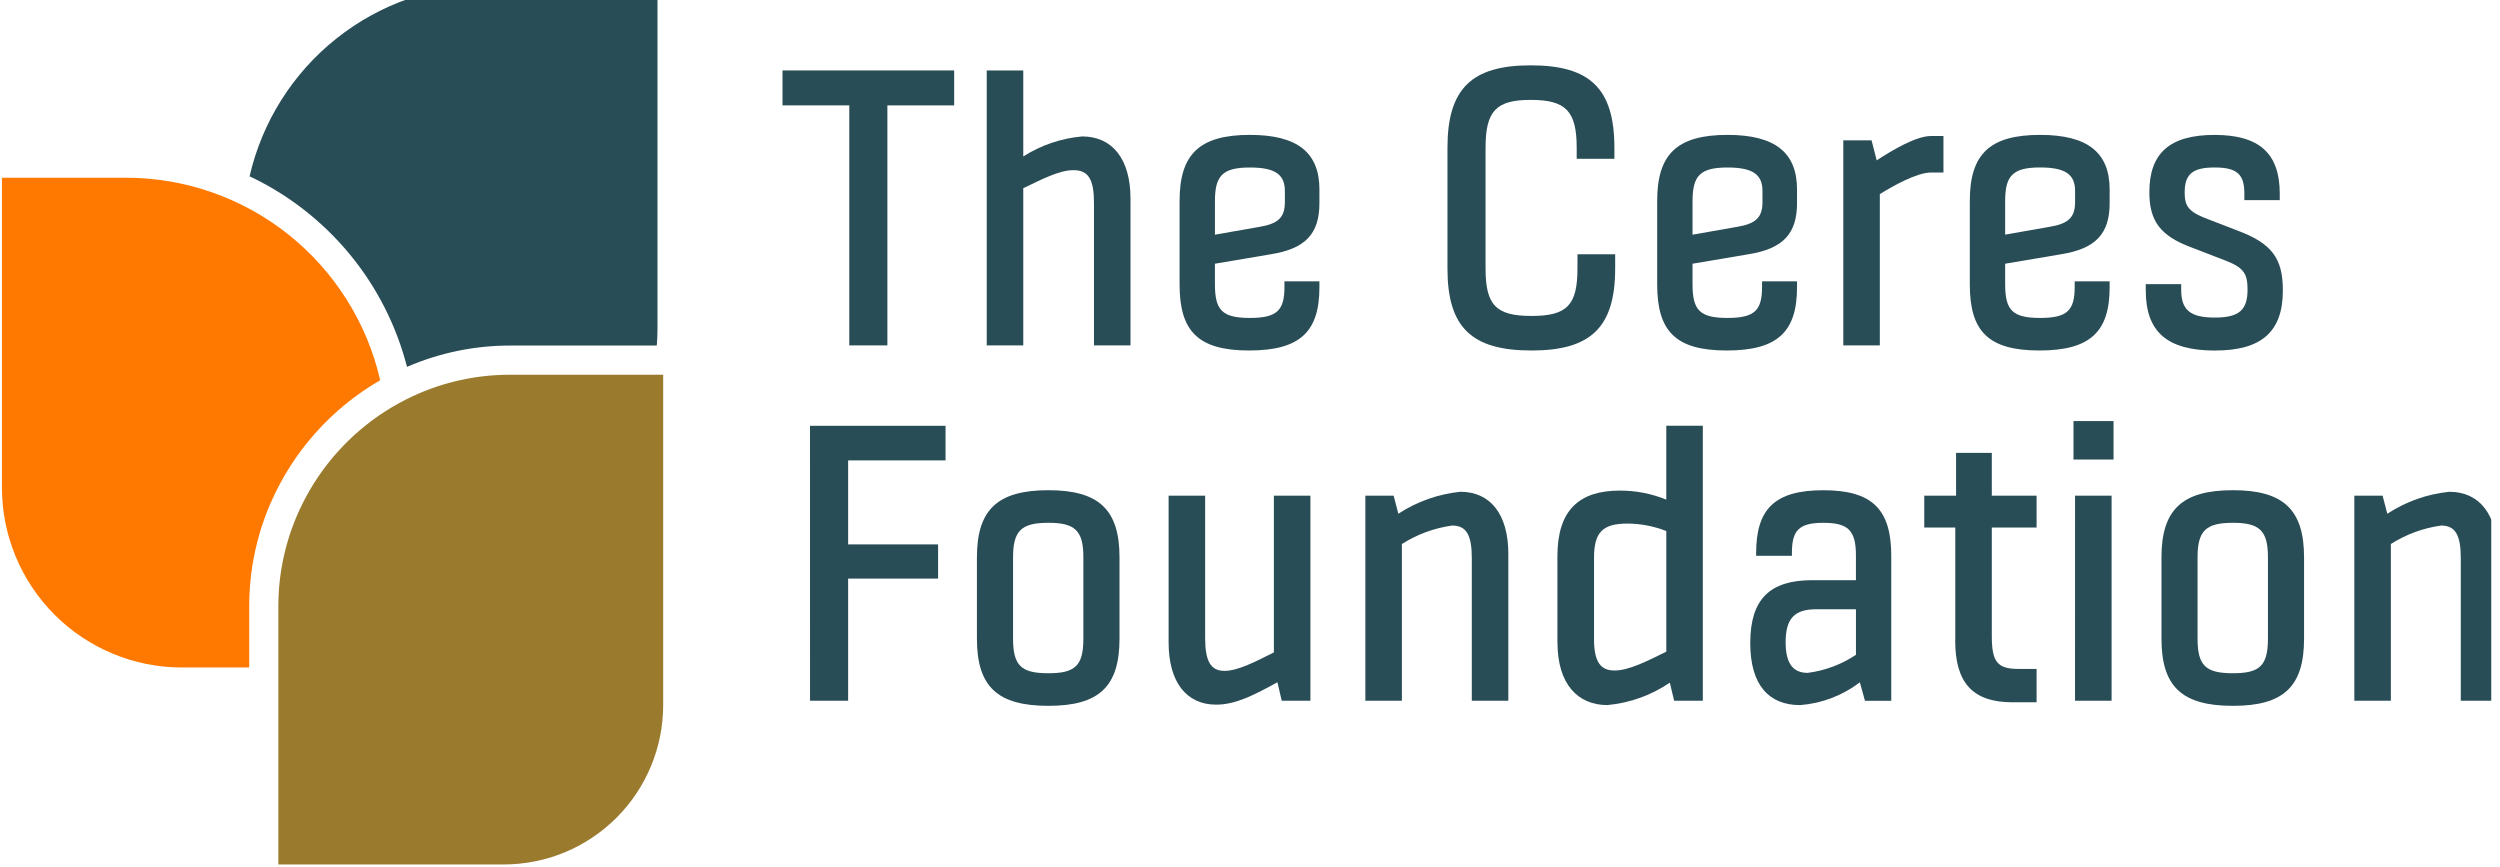
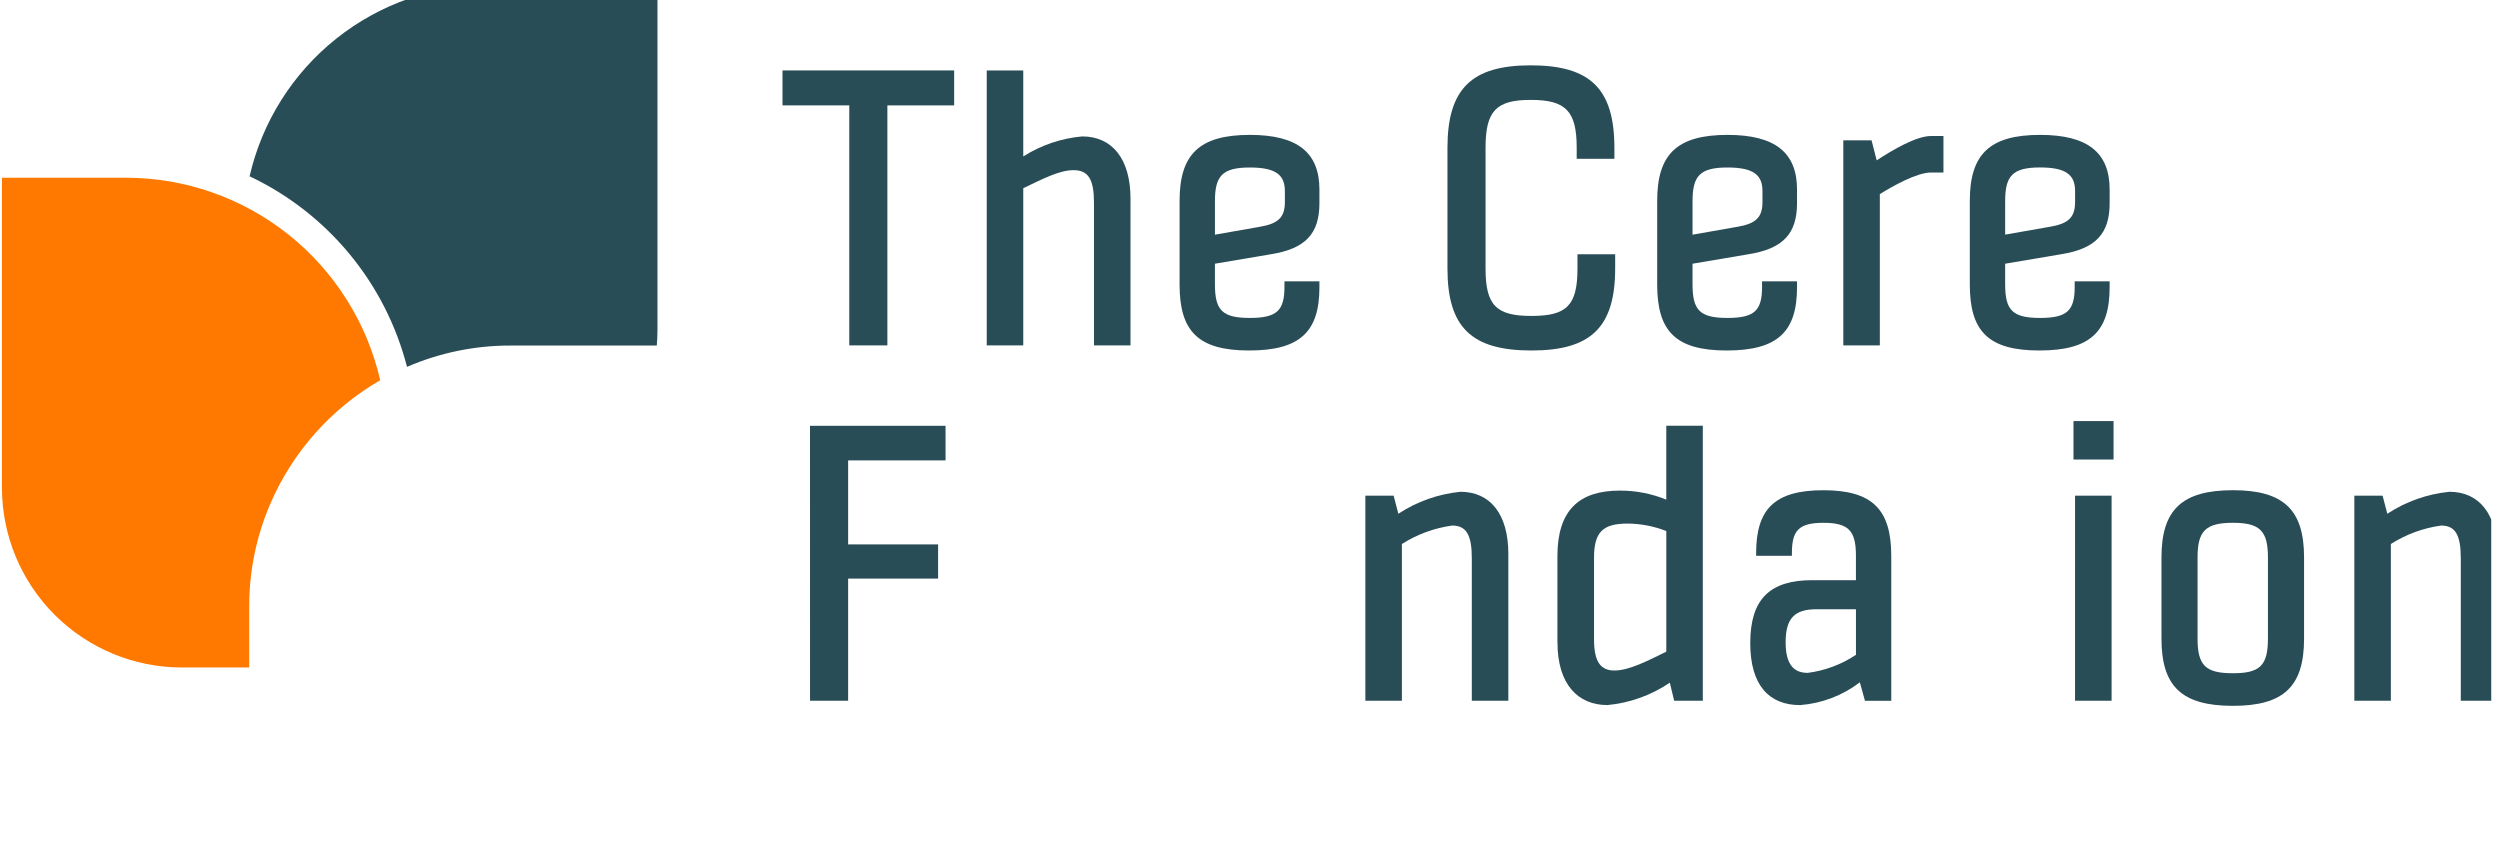
<svg xmlns="http://www.w3.org/2000/svg" width="173" height="60" viewBox="0 0 173 60" fill="none">
  <g clip-path="url(#clip0_1253_107806)">
    <path d="M58.77 7.292H54.149V4.874H66.028V7.293H61.407V23.901H58.77V7.292Z" fill="#294D56" />
    <path d="M68.282 4.874H70.81V10.826C72.039 10.045 73.437 9.57 74.887 9.44C76.981 9.44 78.23 11.017 78.23 13.735V23.901H75.703V14.031C75.703 12.425 75.322 11.775 74.289 11.775C73.283 11.775 72.06 12.428 70.81 13.026V23.901H68.282V4.874Z" fill="#294D56" />
    <path d="M81.627 19.688V13.897C81.627 10.686 82.986 9.334 86.493 9.334C89.782 9.334 91.304 10.557 91.304 13.111V14.063C91.304 16.183 90.324 17.217 87.933 17.596L84.073 18.249V19.664C84.073 21.458 84.563 22.001 86.493 22.001C88.368 22.001 88.884 21.485 88.884 19.855V19.47H91.304V19.878C91.304 22.95 89.972 24.254 86.439 24.254C82.878 24.254 81.627 22.895 81.627 19.691M87.173 15.695C88.478 15.477 88.913 15.019 88.913 13.982V13.222C88.913 12.107 88.288 11.591 86.494 11.591C84.564 11.591 84.074 12.189 84.074 13.928V16.24L87.173 15.695Z" fill="#294D56" />
    <path d="M100.164 18.574V10.229C100.164 6.125 101.85 4.521 105.927 4.521C110.031 4.521 111.716 6.127 111.716 10.229V10.989H109.107V10.229C109.107 7.674 108.346 6.913 105.927 6.913C103.534 6.913 102.8 7.673 102.8 10.229V18.575C102.8 21.129 103.533 21.863 105.981 21.863C108.428 21.863 109.161 21.129 109.161 18.575V17.595H111.77V18.575C111.77 22.652 110.086 24.255 105.981 24.255C101.821 24.255 100.164 22.65 100.164 18.575" fill="#294D56" />
    <path d="M114.677 19.688V13.897C114.677 10.686 116.036 9.334 119.543 9.334C122.832 9.334 124.354 10.557 124.354 13.111V14.063C124.354 16.183 123.374 17.217 120.983 17.596L117.123 18.249V19.664C117.123 21.458 117.613 22.001 119.543 22.001C121.418 22.001 121.934 21.485 121.934 19.855V19.47H124.354V19.878C124.354 22.95 123.022 24.254 119.489 24.254C115.927 24.254 114.677 22.895 114.677 19.691M120.223 15.695C121.528 15.477 121.963 15.019 121.963 13.982V13.222C121.963 12.107 121.338 11.591 119.544 11.591C117.613 11.591 117.124 12.189 117.124 13.928V16.24L120.223 15.695Z" fill="#294D56" />
    <path d="M127.557 9.712H129.513L129.866 11.098C130.981 10.364 132.612 9.413 133.617 9.413H134.487V11.938H133.617C132.64 11.938 130.954 12.89 130.084 13.433V23.901H127.557V9.712Z" fill="#294D56" />
    <path d="M136.311 19.688V13.897C136.311 10.686 137.669 9.334 141.176 9.334C144.465 9.334 145.987 10.557 145.987 13.111V14.063C145.987 16.183 145.008 17.217 142.616 17.596L138.757 18.249V19.664C138.757 21.458 139.246 22.001 141.176 22.001C143.052 22.001 143.568 21.485 143.568 19.855V19.47H145.987V19.878C145.987 22.95 144.656 24.254 141.122 24.254C137.561 24.254 136.311 22.895 136.311 19.691M141.857 15.692C143.162 15.474 143.596 15.016 143.596 13.979V13.219C143.596 12.103 142.971 11.588 141.176 11.588C139.246 11.588 138.757 12.186 138.757 13.925V16.236L141.857 15.692Z" fill="#294D56" />
-     <path d="M148.486 20.095V19.664H150.937V20.045C150.937 21.459 151.562 21.975 153.274 21.975C154.933 21.975 155.53 21.459 155.53 20.045C155.53 18.957 155.286 18.524 154.009 18.034L151.616 17.11C149.496 16.321 148.735 15.288 148.735 13.307C148.735 10.617 150.122 9.336 153.247 9.336C156.346 9.336 157.76 10.613 157.76 13.412V13.847H155.309V13.384C155.309 12.052 154.793 11.59 153.244 11.59C151.723 11.59 151.179 12.052 151.179 13.33C151.179 14.308 151.477 14.689 152.891 15.206L154.794 15.94C157.213 16.837 157.974 17.87 157.974 20.098C157.974 22.952 156.506 24.257 153.272 24.257C149.983 24.257 148.487 22.979 148.487 20.098" fill="#294D56" />
    <path d="M56.052 29.464H65.432V31.858H58.691V37.674H64.916V40.04H58.691V48.491H56.054L56.052 29.464Z" fill="#294D56" />
-     <path d="M67.603 44.196V38.57C67.603 35.281 69.016 33.922 72.55 33.922C76.057 33.922 77.47 35.28 77.47 38.57V44.196C77.47 47.513 76.057 48.844 72.55 48.844C69.016 48.844 67.603 47.512 67.603 44.196ZM72.55 46.588C74.399 46.588 74.969 46.072 74.969 44.196V38.57C74.969 36.722 74.399 36.178 72.55 36.178C70.675 36.178 70.104 36.722 70.104 38.57V44.196C70.104 46.072 70.675 46.588 72.55 46.588Z" fill="#294D56" />
-     <path d="M80.868 44.468V34.302H83.396V44.142C83.396 45.748 83.776 46.424 84.728 46.424C85.679 46.424 86.903 45.772 88.153 45.146V34.302H90.68V48.491H88.696L88.397 47.213C86.847 48.058 85.543 48.762 84.157 48.762C82.091 48.762 80.868 47.187 80.868 44.468Z" fill="#294D56" />
    <path d="M94.483 34.302H96.44L96.766 35.552C98.054 34.706 99.527 34.185 101.061 34.031C103.127 34.031 104.377 35.581 104.377 38.326V48.492H101.849V38.623C101.849 37.017 101.469 36.368 100.49 36.368C99.252 36.539 98.066 36.975 97.011 37.645V48.491H94.483V34.302Z" fill="#294D56" />
    <path d="M107.773 44.468V38.489C107.773 35.308 109.268 33.949 112.096 33.949C113.197 33.946 114.288 34.158 115.307 34.574V29.463H117.835V48.491H115.851L115.552 47.241C114.266 48.115 112.779 48.648 111.231 48.791C109.191 48.791 107.778 47.35 107.778 44.468M111.721 46.399C112.753 46.399 114.087 45.692 115.308 45.094V36.75C114.451 36.411 113.539 36.236 112.617 36.232C110.905 36.232 110.307 36.83 110.307 38.599V44.252C110.307 45.883 110.823 46.399 111.721 46.399Z" fill="#294D56" />
    <path d="M121.118 44.496C121.118 41.454 122.477 40.148 125.413 40.148H128.43V38.435C128.43 36.695 127.887 36.179 126.175 36.179C124.463 36.179 124 36.723 124 38.272V38.463H121.525V38.272C121.525 35.23 122.803 33.924 126.173 33.924C129.543 33.924 130.875 35.228 130.875 38.463V48.494H129.055L128.702 47.216C127.506 48.13 126.071 48.677 124.57 48.793C122.449 48.793 121.117 47.46 121.117 44.498M125.089 46.563C126.285 46.41 127.429 45.982 128.432 45.314V42.161H125.686C124.191 42.161 123.566 42.785 123.566 44.442C123.566 45.99 124.137 46.562 125.087 46.562" fill="#294D56" />
-     <path d="M135.306 44.332V36.505H133.158V34.302H135.36V31.34H137.833V34.302H140.932V36.505H137.833V44.008C137.833 45.802 138.213 46.29 139.681 46.29H140.932V48.599H139.273C136.5 48.599 135.301 47.241 135.301 44.332" fill="#294D56" />
    <path d="M143.485 29.137H146.258V31.801H143.485V29.137ZM143.594 34.302H146.122V48.491H143.592L143.594 34.302Z" fill="#294D56" />
    <path d="M149.574 44.196V38.57C149.574 35.281 150.988 33.922 154.522 33.922C158.028 33.922 159.441 35.28 159.441 38.57V44.196C159.441 47.513 158.027 48.844 154.522 48.844C150.988 48.844 149.574 47.512 149.574 44.196ZM154.522 46.588C156.37 46.588 156.941 46.072 156.941 44.196V38.57C156.941 36.722 156.37 36.178 154.522 36.178C152.646 36.178 152.071 36.722 152.071 38.57V44.196C152.071 46.072 152.643 46.588 154.522 46.588Z" fill="#294D56" />
    <path d="M162.92 34.302H164.876L165.202 35.552C166.491 34.706 167.964 34.185 169.497 34.031C171.563 34.031 172.814 35.581 172.814 38.326V48.492H170.286V38.623C170.286 37.017 169.905 36.368 168.927 36.368C167.689 36.539 166.502 36.975 165.448 37.645V48.491H162.92V34.302Z" fill="#294D56" />
    <path d="M26.311 26.312C22.922 28.27 20.255 31.269 18.705 34.863C17.739 37.108 17.242 39.527 17.245 41.971V46.19H12.568C9.272 46.186 6.112 44.874 3.781 42.544C1.45 40.213 0.138 37.053 0.134 33.756V12.298H8.719C12.804 12.3 16.768 13.687 19.963 16.232C23.158 18.778 25.396 22.331 26.311 26.312Z" fill="#FF7900" />
-     <path d="M45.892 25.932V48.802C45.888 51.724 44.725 54.525 42.659 56.59C40.593 58.656 37.791 59.818 34.869 59.821H19.262V41.971C19.259 39.505 19.829 37.072 20.927 34.863C22.226 32.248 24.21 30.034 26.668 28.458C26.976 28.259 27.295 28.071 27.617 27.896C27.939 27.721 28.244 27.564 28.566 27.416C30.676 26.435 32.975 25.929 35.301 25.932H45.892Z" fill="#9A7A2D" />
    <path d="M45.497 -1.044V22.837C45.497 23.201 45.48 23.561 45.449 23.913H35.308C32.851 23.909 30.42 24.411 28.165 25.387C27.429 22.524 26.071 19.858 24.188 17.579C22.305 15.3 19.944 13.463 17.271 12.2C18.136 8.437 20.25 5.078 23.27 2.673C26.29 0.267 30.037 -1.043 33.897 -1.044H45.497Z" fill="#294D56" />
  </g>
  <defs>
    <clipPath id="clip0_1253_107806">
      <rect width="172.394" height="60" fill="white" />
    </clipPath>
  </defs>
</svg>